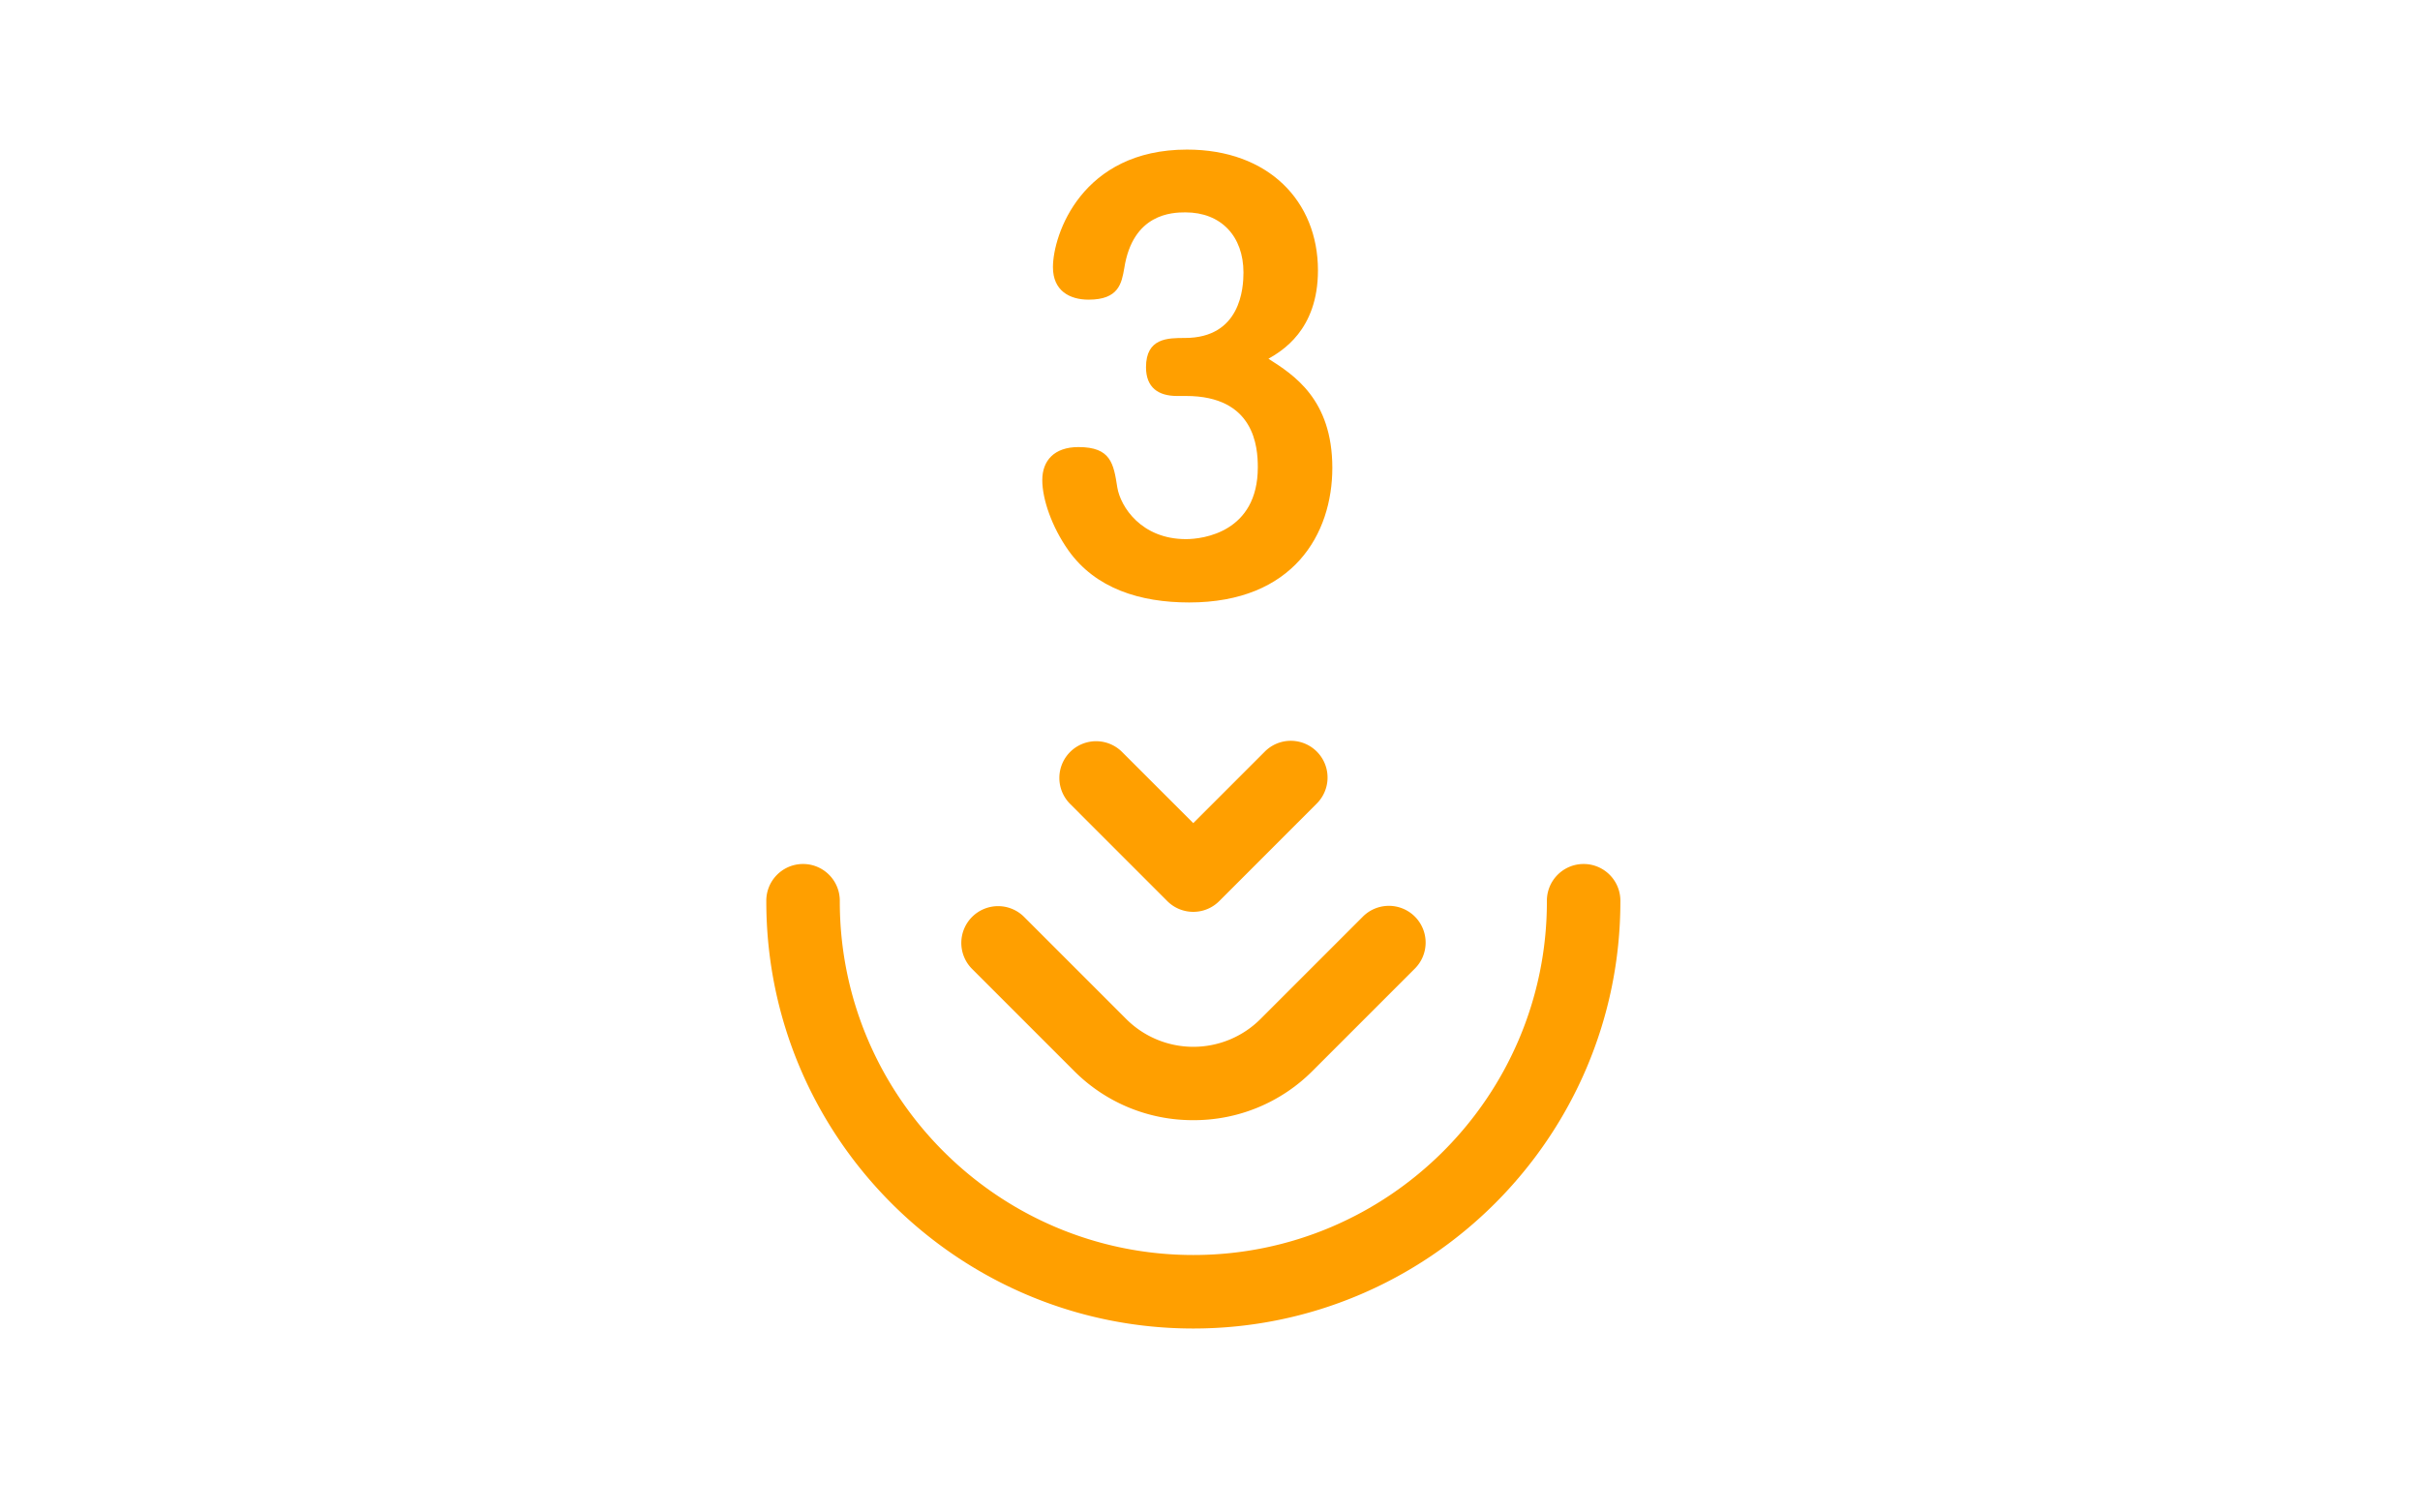
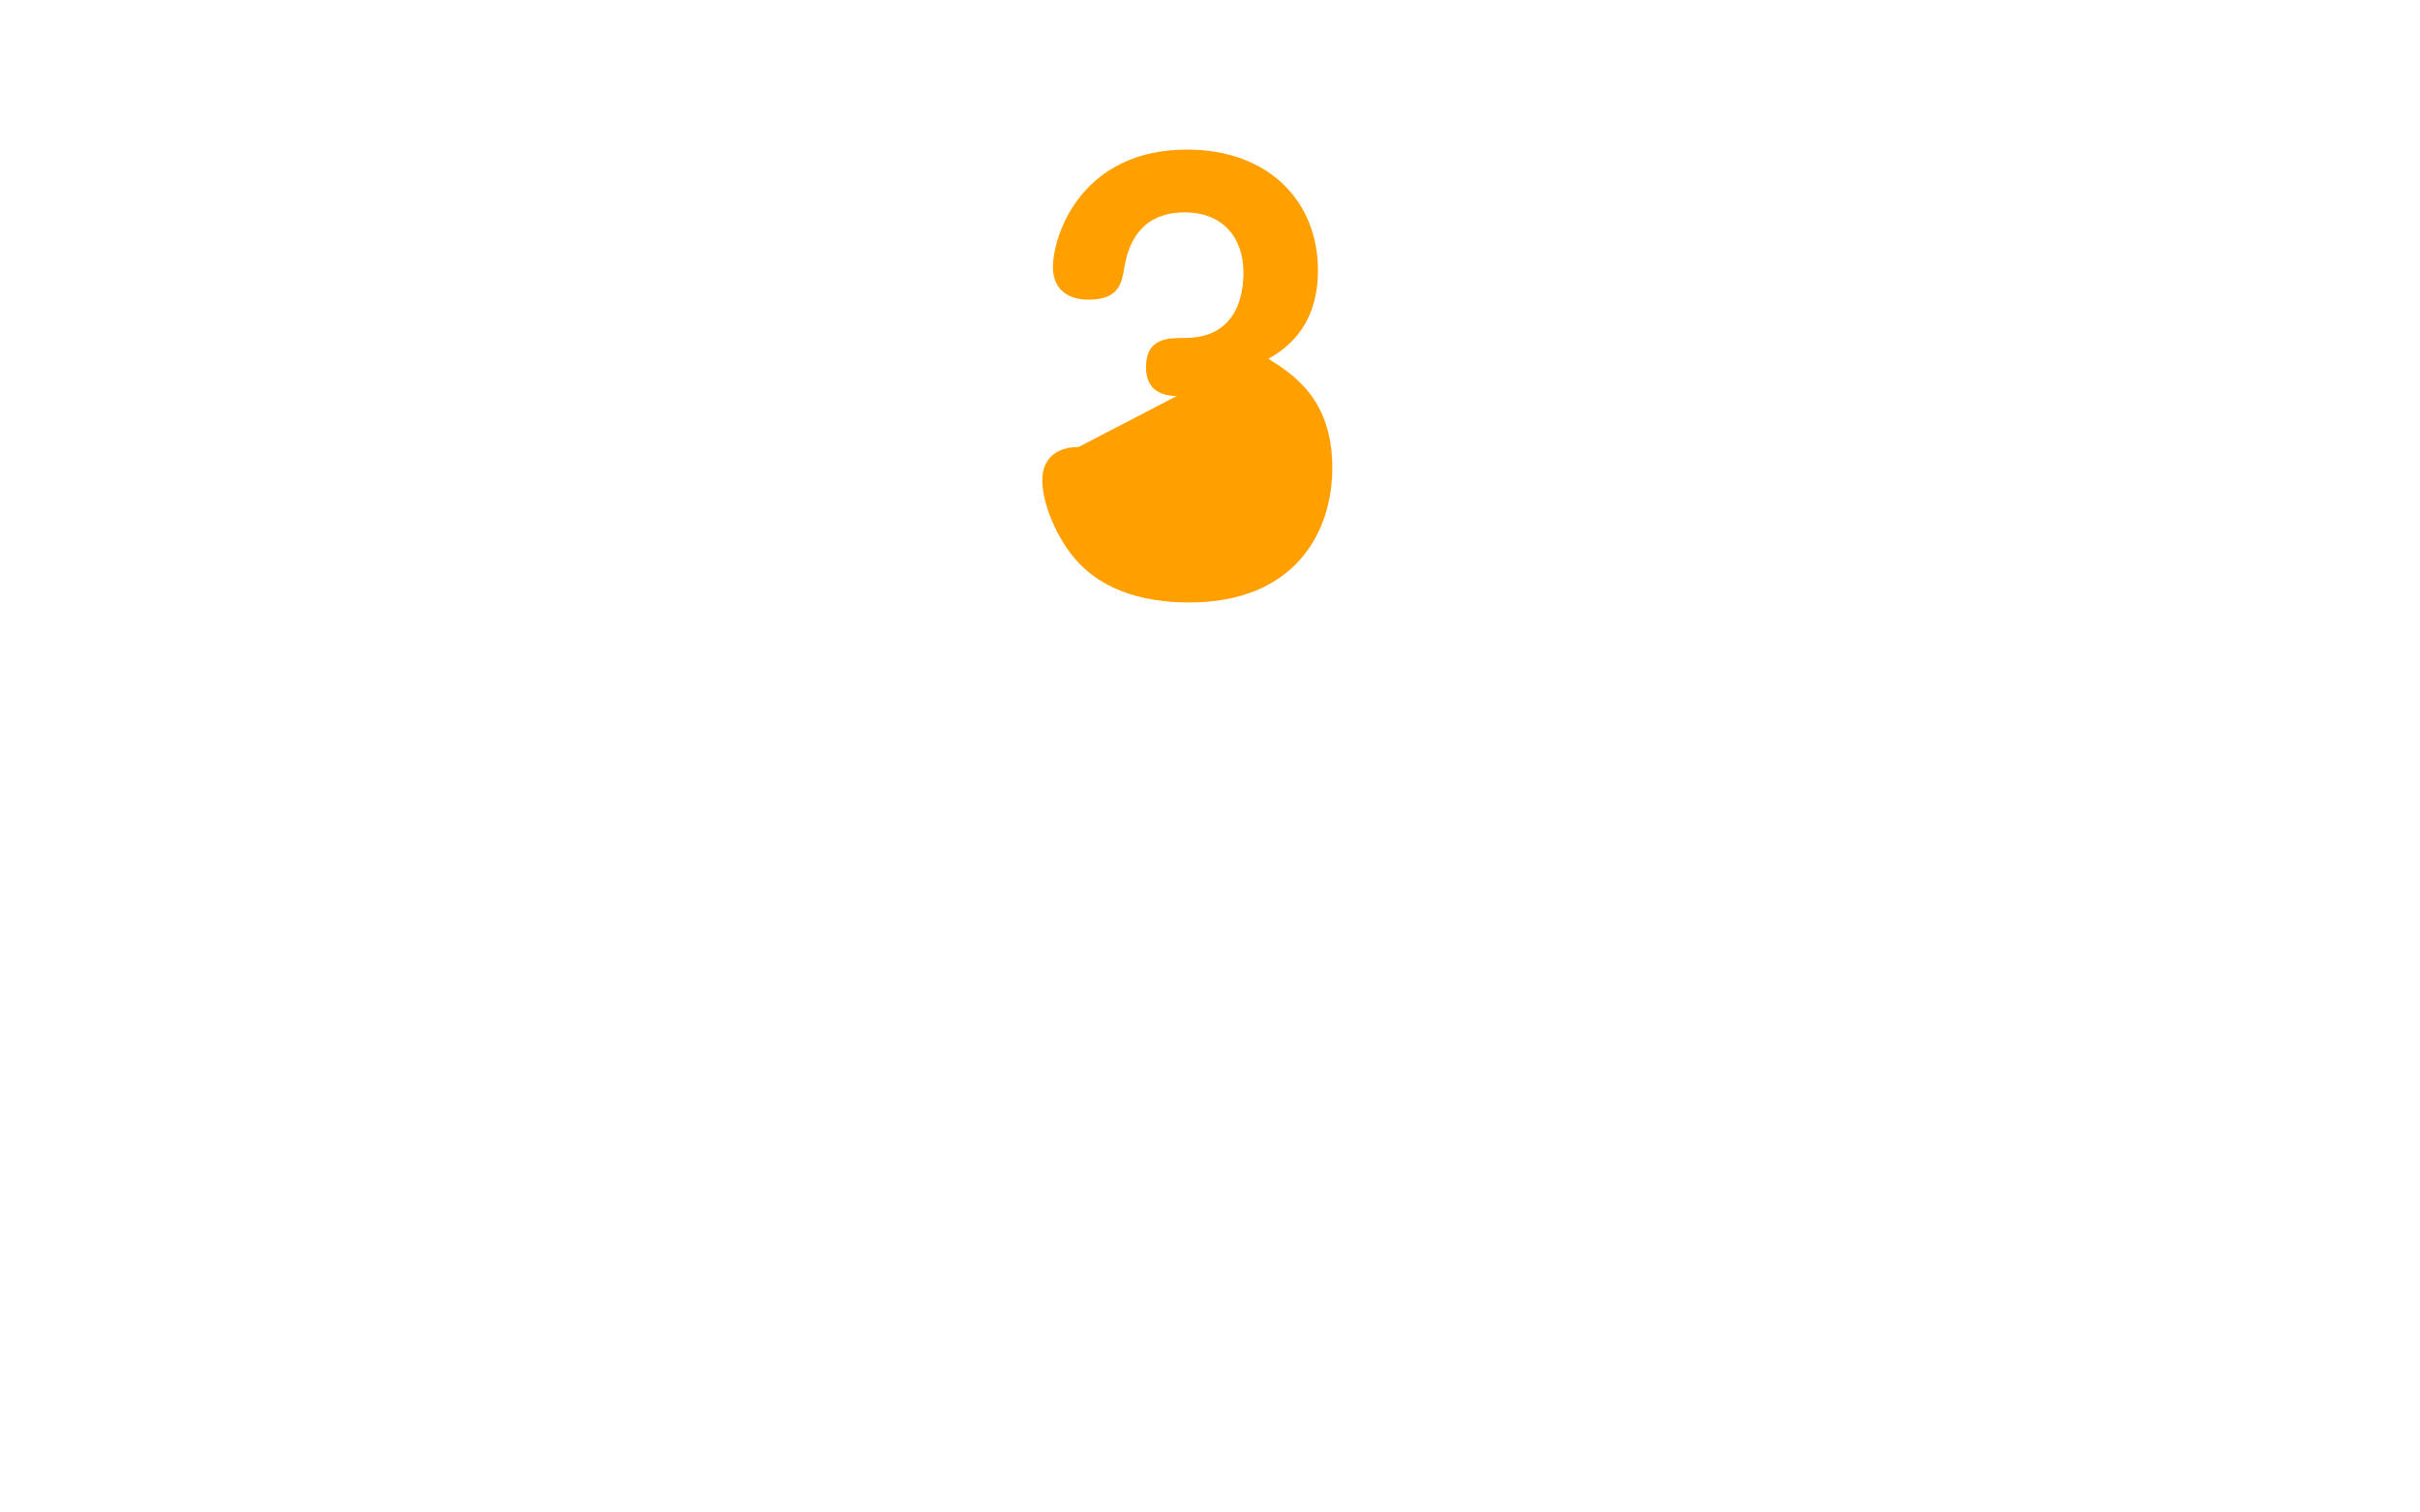
<svg xmlns="http://www.w3.org/2000/svg" id="レイヤー_1" data-name="レイヤー 1" viewBox="0 0 1280 800">
  <defs>
    <style>.cls-1{fill:#ff9f00;}</style>
  </defs>
  <title>01</title>
-   <path class="cls-1" d="M631.15,482.3a19.39,19.39,0,0,1-13.76-5.7L565.8,425a19.43,19.43,0,0,1,27.49-27.46l37.86,37.84L669,397.53A19.43,19.43,0,1,1,696.49,425l-51.6,51.61A19.33,19.33,0,0,1,631.15,482.3Z" />
-   <path class="cls-1" d="M631.15,702.69c-124.52,0-225.83-101.3-225.83-225.82a19.44,19.44,0,1,1,38.87,0c0,103.07,83.87,186.94,187,186.94s187-83.87,187-186.94a19.44,19.44,0,1,1,38.87,0C857,601.39,755.67,702.69,631.15,702.69Z" />
-   <path class="cls-1" d="M631.15,592.49a88.52,88.52,0,0,1-63-26l-54-54A19.44,19.44,0,0,1,541.69,485l54,54a50.24,50.24,0,0,0,71,0l54-54a19.44,19.44,0,1,1,27.49,27.49l-54,54A88.49,88.49,0,0,1,631.15,592.49Z" />
-   <path class="cls-1" d="M622.48,209.44c-9.85,0-16.33-4.5-16.33-15.2,0-15.48,11.54-15.48,20.55-15.48,29.56,0,31-26.46,31-34.62,0-19.14-11.82-31.81-30.68-31.81-7,0-27.87.56-32.37,29.56-1.41,7.88-2.82,16.61-18.86,16.61-10.13,0-18.86-4.79-18.86-17.17,0-17.17,15.2-62.21,70.93-62.21,43.07,0,69.24,27.3,69.24,63.9,0,31.81-19.42,42.79-26.18,46.73,13.23,8.44,33.78,21.39,33.78,57.7,0,34.9-20.55,71.21-75.72,71.21-25.9,0-49.54-7.32-63.9-27.58-8.73-12.38-13.79-27-13.79-37.16s6.19-17.45,19.14-17.45c17.17,0,18.58,8.73,20.55,21.39,1.69,10.13,12.67,27.3,36.31,27.3,9,0,38-3.66,38-38,0-10.7-1.69-37.72-38-37.72Z" />
+   <path class="cls-1" d="M622.48,209.44c-9.85,0-16.33-4.5-16.33-15.2,0-15.48,11.54-15.48,20.55-15.48,29.56,0,31-26.46,31-34.62,0-19.14-11.82-31.81-30.68-31.81-7,0-27.87.56-32.37,29.56-1.41,7.88-2.82,16.61-18.86,16.61-10.13,0-18.86-4.79-18.86-17.17,0-17.17,15.2-62.21,70.93-62.21,43.07,0,69.24,27.3,69.24,63.9,0,31.81-19.42,42.79-26.18,46.73,13.23,8.44,33.78,21.39,33.78,57.7,0,34.9-20.55,71.21-75.72,71.21-25.9,0-49.54-7.32-63.9-27.58-8.73-12.38-13.79-27-13.79-37.16s6.19-17.45,19.14-17.45Z" />
</svg>